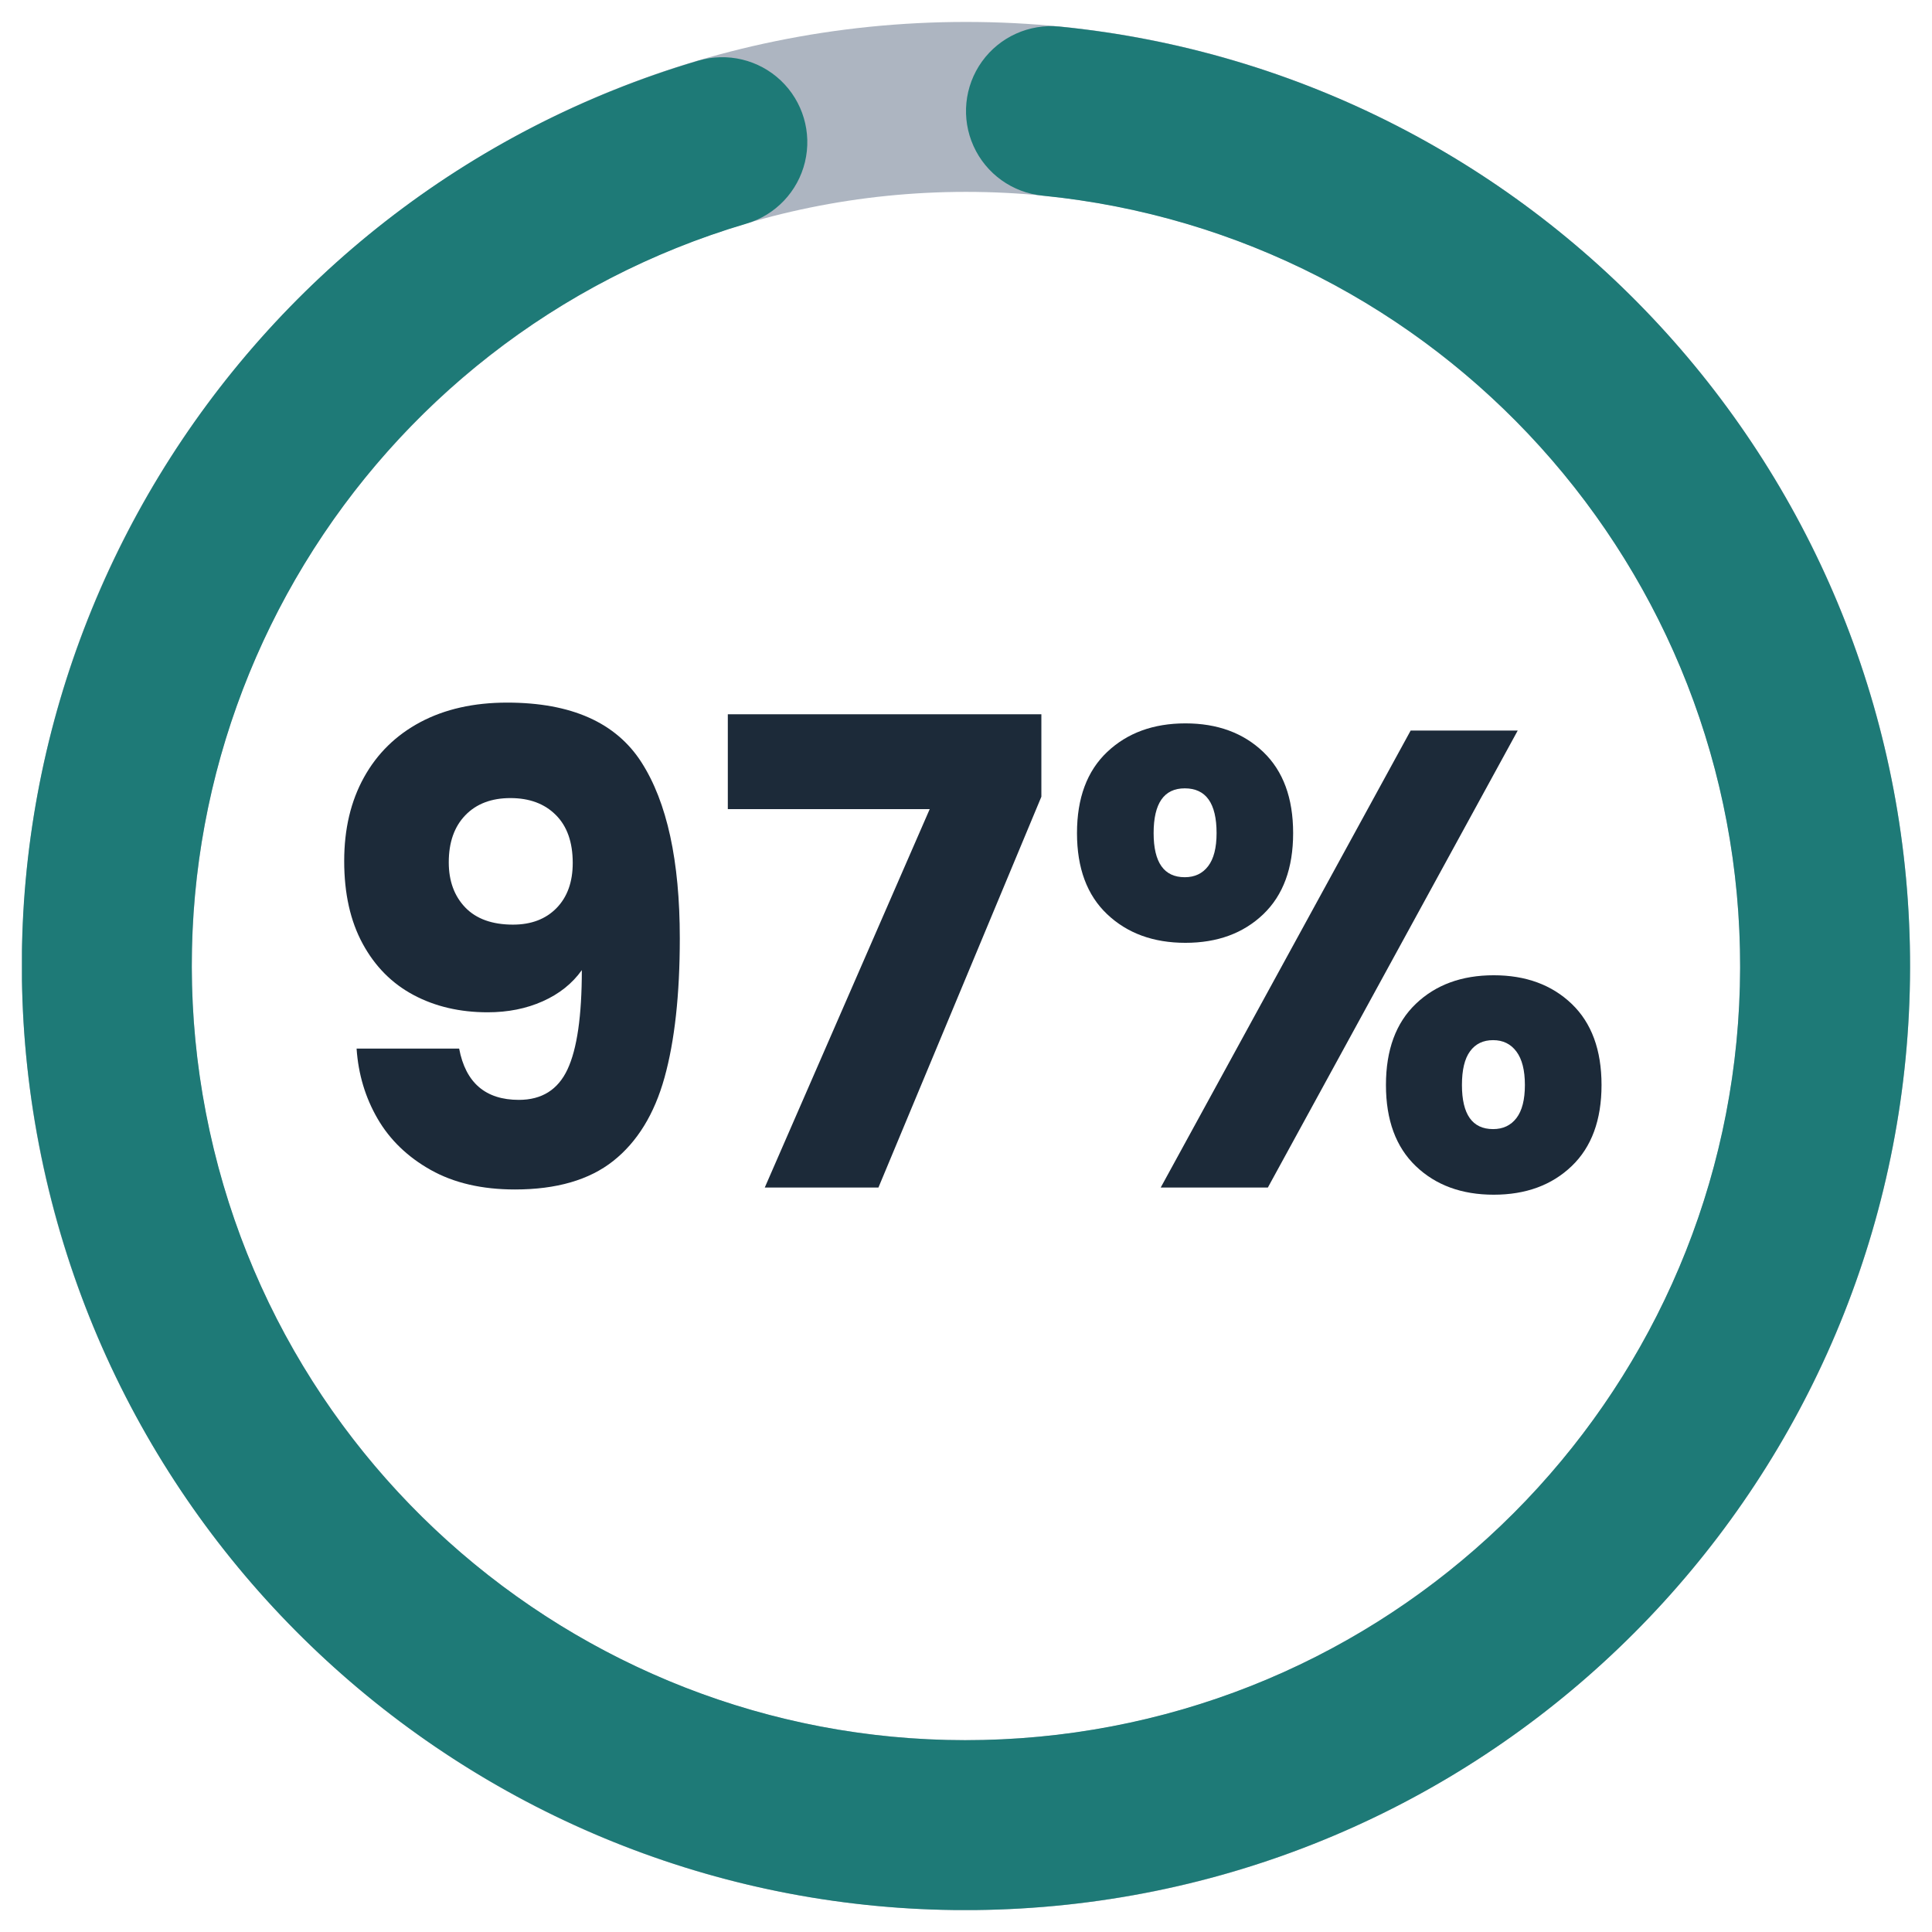
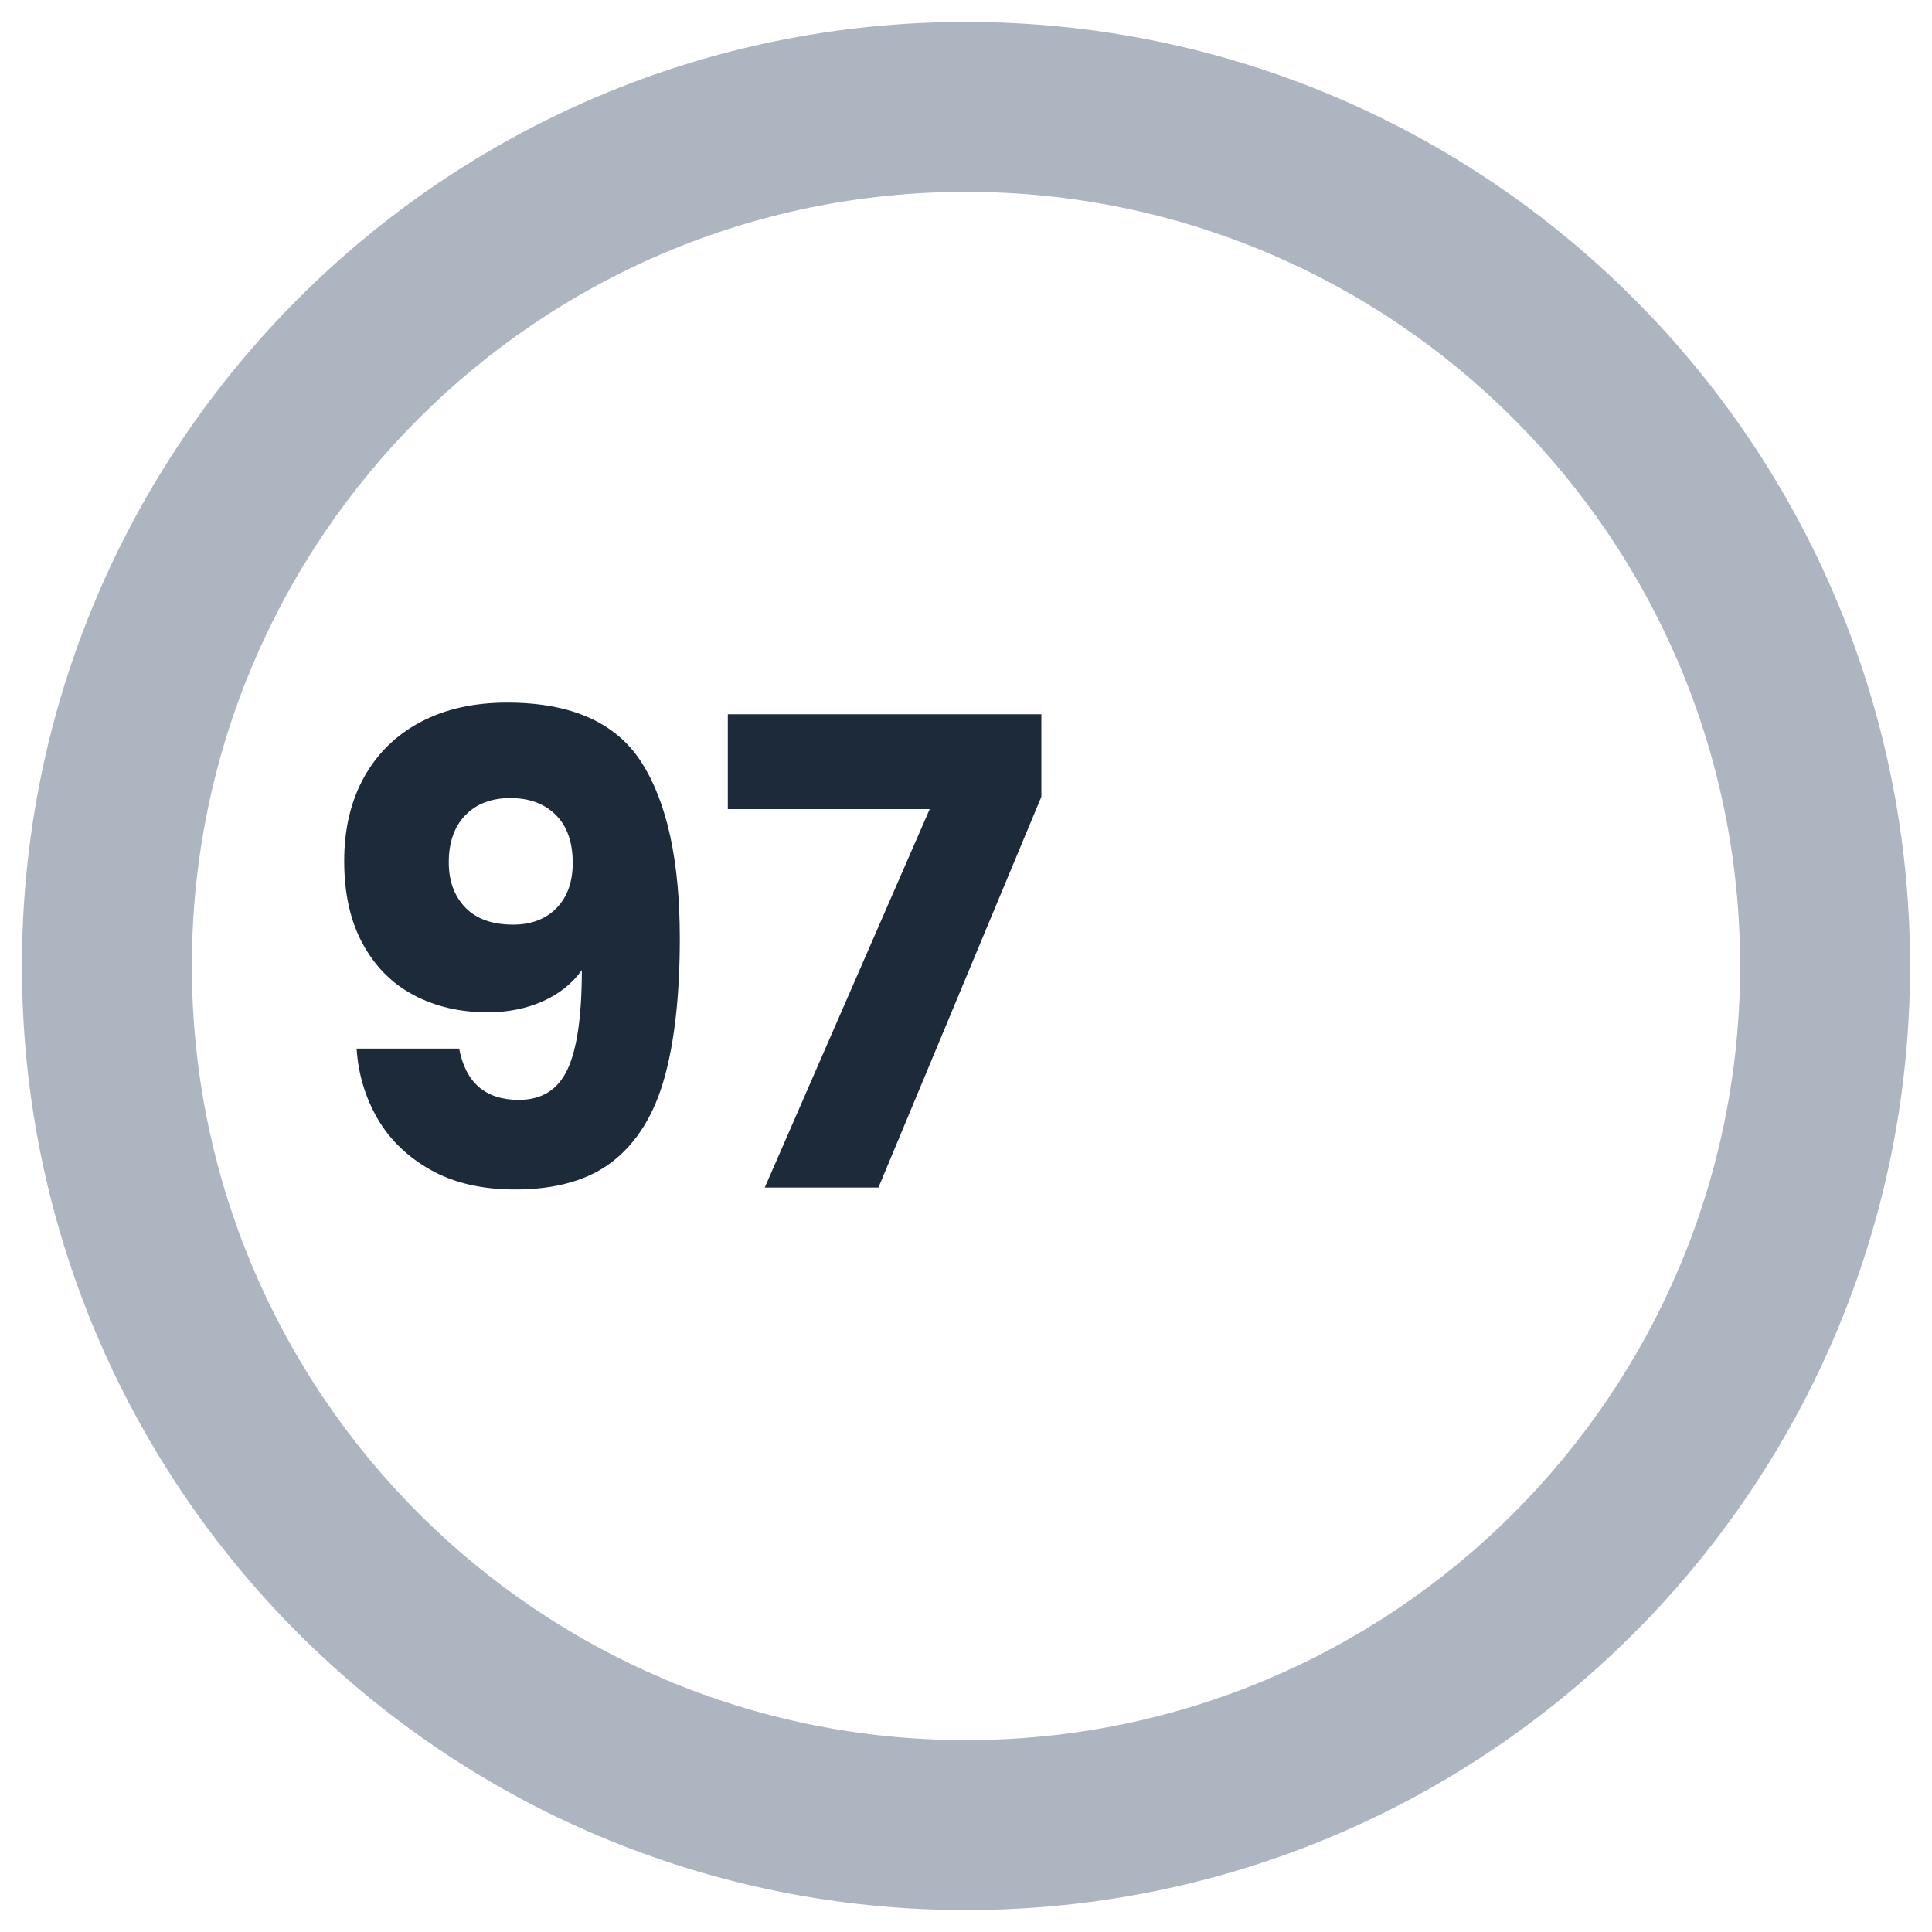
<svg xmlns="http://www.w3.org/2000/svg" version="1.0" preserveAspectRatio="xMidYMid meet" height="500" viewBox="0 0 375 375" zoomAndPan="magnify" width="500">
  <defs>
    <g />
    <clipPath id="e2ff9c19a6">
      <path clip-rule="nonzero" d="M 0.258 0.258 L 366.742 0.258 L 366.742 366.742 L 0.258 366.742 Z M 0.258 0.258" />
    </clipPath>
    <clipPath id="18dc1e96cb">
      <path clip-rule="nonzero" d="M 183.5 0.258 C 284.703 0.258 366.742 82.297 366.742 183.5 C 366.742 284.703 284.703 366.742 183.5 366.742 C 82.297 366.742 0.258 284.703 0.258 183.5 C 0.258 82.297 82.297 0.258 183.5 0.258 L 183.5 33.242 C 100.516 33.242 33.242 100.516 33.242 183.5 C 33.242 266.484 100.516 333.758 183.5 333.758 C 266.484 333.758 333.758 266.484 333.758 183.5 C 333.758 100.516 266.484 33.242 183.5 33.242 Z M 183.5 0.258" />
    </clipPath>
    <clipPath id="1777795e8e">
      <path clip-rule="nonzero" d="M 0.258 0.258 L 366.742 0.258 L 366.742 366.742 L 0.258 366.742 Z M 0.258 0.258" />
    </clipPath>
    <clipPath id="d6c4067e03">
      <path clip-rule="nonzero" d="M 183.5 0.258 C 284.703 0.258 366.742 82.297 366.742 183.5 C 366.742 284.703 284.703 366.742 183.5 366.742 C 82.297 366.742 0.258 284.703 0.258 183.5 C 0.258 82.297 82.297 0.258 183.5 0.258 L 183.5 33.242 C 100.516 33.242 33.242 100.516 33.242 183.5 C 33.242 266.484 100.516 333.758 183.5 333.758 C 266.484 333.758 333.758 266.484 333.758 183.5 C 333.758 100.516 266.484 33.242 183.5 33.242 Z M 183.5 0.258" />
    </clipPath>
    <clipPath id="a6782980ca">
      <rect height="367" y="0" width="367" x="0" />
    </clipPath>
    <clipPath id="7946d7c40a">
      <path clip-rule="nonzero" d="M 0.078 1 L 366.742 1 L 366.742 366.801 L 0.078 366.801 Z M 0.078 1" />
    </clipPath>
    <clipPath id="f35958500e">
      <path clip-rule="nonzero" d="M 201.621 1.156 C 295.512 10.488 366.969 89.59 366.742 183.941 C 366.516 278.293 294.68 357.051 200.746 365.93 C 106.812 374.809 21.488 310.906 3.586 218.27 C -14.316 125.633 41.051 34.539 131.531 7.781 C 137.18 6.109 143.293 7.582 147.566 11.637 C 151.836 15.695 153.621 21.723 152.242 27.453 C 150.863 33.18 146.535 37.738 140.883 39.41 C 66.691 61.355 21.289 136.047 35.973 212.012 C 50.652 287.973 120.613 340.375 197.641 333.094 C 274.668 325.812 333.57 261.23 333.758 183.863 C 333.945 106.492 275.352 41.629 198.359 33.977 C 192.496 33.395 187.391 29.73 184.965 24.359 C 182.535 18.992 183.16 12.734 186.594 7.949 C 190.031 3.164 195.762 0.574 201.621 1.156 Z M 201.621 1.156" />
    </clipPath>
    <clipPath id="e97b465980">
      <path clip-rule="nonzero" d="M 0.078 0 L 366.742 0 L 366.742 365.801 L 0.078 365.801 Z M 0.078 0" />
    </clipPath>
    <clipPath id="95c658dc9c">
-       <path clip-rule="nonzero" d="M 201.621 0.156 C 295.512 9.488 366.969 88.59 366.742 182.941 C 366.516 277.293 294.68 356.051 200.746 364.93 C 106.812 373.809 21.488 309.906 3.586 217.27 C -14.316 124.633 41.051 33.539 131.531 6.781 C 137.18 5.109 143.293 6.582 147.566 10.637 C 151.836 14.695 153.621 20.723 152.242 26.453 C 150.863 32.18 146.535 36.738 140.883 38.41 C 66.691 60.355 21.289 135.047 35.973 211.012 C 50.652 286.973 120.613 339.375 197.641 332.094 C 274.668 324.812 333.57 260.23 333.758 182.863 C 333.945 105.492 275.352 40.629 198.359 32.977 C 192.496 32.395 187.391 28.73 184.965 23.359 C 182.535 17.992 183.16 11.734 186.594 6.949 C 190.031 2.164 195.762 -0.426 201.621 0.156 Z M 201.621 0.156" />
-     </clipPath>
+       </clipPath>
    <clipPath id="fdb86d57e7">
      <rect height="366" y="0" width="367" x="0" />
    </clipPath>
    <clipPath id="b2e403186d">
      <rect height="367" y="0" width="367" x="0" />
    </clipPath>
  </defs>
  <g transform="matrix(1, 0, 0, 1, 4, 4)">
    <g clip-path="url(#b2e403186d)">
      <g fill-opacity="1" fill="#1c2a39">
        <g transform="translate(56.261, 226.501)">
          <g>
            <path d="M 28.859 -26.969 C 30.117 -20.332 33.984 -17.016 40.453 -17.016 C 44.898 -17.016 48.047 -18.988 49.891 -22.938 C 51.742 -26.883 52.672 -33.305 52.672 -42.203 C 50.816 -39.598 48.289 -37.582 45.094 -36.156 C 41.906 -34.727 38.336 -34.016 34.391 -34.016 C 29.016 -34.016 24.227 -35.129 20.031 -37.359 C 15.832 -39.586 12.535 -42.906 10.141 -47.312 C 7.742 -51.719 6.547 -57.07 6.547 -63.375 C 6.547 -69.594 7.828 -75.008 10.391 -79.625 C 12.953 -84.25 16.602 -87.82 21.344 -90.344 C 26.094 -92.863 31.703 -94.125 38.172 -94.125 C 50.609 -94.125 59.301 -90.258 64.25 -82.531 C 69.207 -74.801 71.688 -63.422 71.688 -48.391 C 71.688 -37.461 70.695 -28.445 68.719 -21.344 C 66.75 -14.25 63.43 -8.852 58.766 -5.156 C 54.109 -1.469 47.75 0.375 39.688 0.375 C 33.301 0.375 27.859 -0.883 23.359 -3.406 C 18.867 -5.926 15.426 -9.242 13.031 -13.359 C 10.645 -17.473 9.285 -22.008 8.953 -26.969 Z M 39.312 -51.031 C 42.844 -51.031 45.656 -52.098 47.75 -54.234 C 49.852 -56.379 50.906 -59.301 50.906 -63 C 50.906 -67.031 49.812 -70.133 47.625 -72.312 C 45.445 -74.5 42.508 -75.594 38.812 -75.594 C 35.113 -75.594 32.191 -74.477 30.047 -72.25 C 27.91 -70.031 26.844 -66.988 26.844 -63.125 C 26.844 -59.508 27.91 -56.586 30.047 -54.359 C 32.191 -52.141 35.281 -51.031 39.312 -51.031 Z M 39.312 -51.031" />
          </g>
        </g>
      </g>
      <g fill-opacity="1" fill="#1c2a39">
        <g transform="translate(133.738, 226.501)">
          <g>
            <path d="M 64.391 -75.859 L 32.766 0 L 10.703 0 L 42.719 -73.453 L 3.531 -73.453 L 3.531 -91.859 L 64.391 -91.859 Z M 64.391 -75.859" />
          </g>
        </g>
      </g>
      <g fill-opacity="1" fill="#1c2a39">
        <g transform="translate(201.137, 226.501)">
          <g>
-             <path d="M 3.906 -68.797 C 3.906 -75.598 5.859 -80.848 9.766 -84.547 C 13.672 -88.242 18.734 -90.094 24.953 -90.094 C 31.16 -90.094 36.195 -88.242 40.062 -84.547 C 43.926 -80.848 45.859 -75.598 45.859 -68.797 C 45.859 -61.992 43.926 -56.742 40.062 -53.047 C 36.195 -49.348 31.16 -47.5 24.953 -47.5 C 18.734 -47.5 13.672 -49.348 9.766 -53.047 C 5.859 -56.742 3.906 -61.992 3.906 -68.797 Z M 89.453 -88.703 L 40.953 0 L 20.156 0 L 68.672 -88.703 Z M 24.828 -77.484 C 20.797 -77.484 18.781 -74.586 18.781 -68.797 C 18.781 -63.086 20.797 -60.234 24.828 -60.234 C 26.754 -60.234 28.266 -60.945 29.359 -62.375 C 30.453 -63.801 31 -65.941 31 -68.797 C 31 -74.586 28.941 -77.484 24.828 -77.484 Z M 63.875 -19.906 C 63.875 -26.707 65.805 -31.957 69.672 -35.656 C 73.535 -39.352 78.578 -41.203 84.797 -41.203 C 91.016 -41.203 96.055 -39.352 99.922 -35.656 C 103.785 -31.957 105.719 -26.707 105.719 -19.906 C 105.719 -13.102 103.785 -7.852 99.922 -4.156 C 96.055 -0.457 91.016 1.391 84.797 1.391 C 78.578 1.391 73.535 -0.457 69.672 -4.156 C 65.805 -7.852 63.875 -13.102 63.875 -19.906 Z M 84.672 -28.609 C 82.742 -28.609 81.254 -27.891 80.203 -26.453 C 79.148 -25.023 78.625 -22.844 78.625 -19.906 C 78.625 -14.195 80.641 -11.344 84.672 -11.344 C 86.598 -11.344 88.109 -12.055 89.203 -13.484 C 90.297 -14.91 90.844 -17.051 90.844 -19.906 C 90.844 -22.758 90.297 -24.922 89.203 -26.391 C 88.109 -27.867 86.598 -28.609 84.672 -28.609 Z M 84.672 -28.609" />
-           </g>
+             </g>
        </g>
      </g>
      <g clip-path="url(#e2ff9c19a6)">
        <g clip-path="url(#18dc1e96cb)">
          <g>
            <g clip-path="url(#a6782980ca)">
              <g clip-path="url(#1777795e8e)">
                <g clip-path="url(#d6c4067e03)">
                  <path fill-rule="nonzero" fill-opacity="1" d="M 0.258 0.258 L 366.742 0.258 L 366.742 366.742 L 0.258 366.742 Z M 0.258 0.258" fill="#adb5c1" />
                </g>
              </g>
            </g>
          </g>
        </g>
      </g>
      <g clip-path="url(#7946d7c40a)">
        <g clip-path="url(#f35958500e)">
          <g transform="matrix(1, 0, 0, 1, 0, 1)">
            <g clip-path="url(#fdb86d57e7)">
              <g clip-path="url(#e97b465980)">
                <g clip-path="url(#95c658dc9c)">
                  <path fill-rule="nonzero" fill-opacity="1" d="M 0.258 -0.742 L 366.742 -0.742 L 366.742 365.742 L 0.258 365.742 Z M 0.258 -0.742" fill="#1e7a77" />
                </g>
              </g>
            </g>
          </g>
        </g>
      </g>
    </g>
  </g>
</svg>